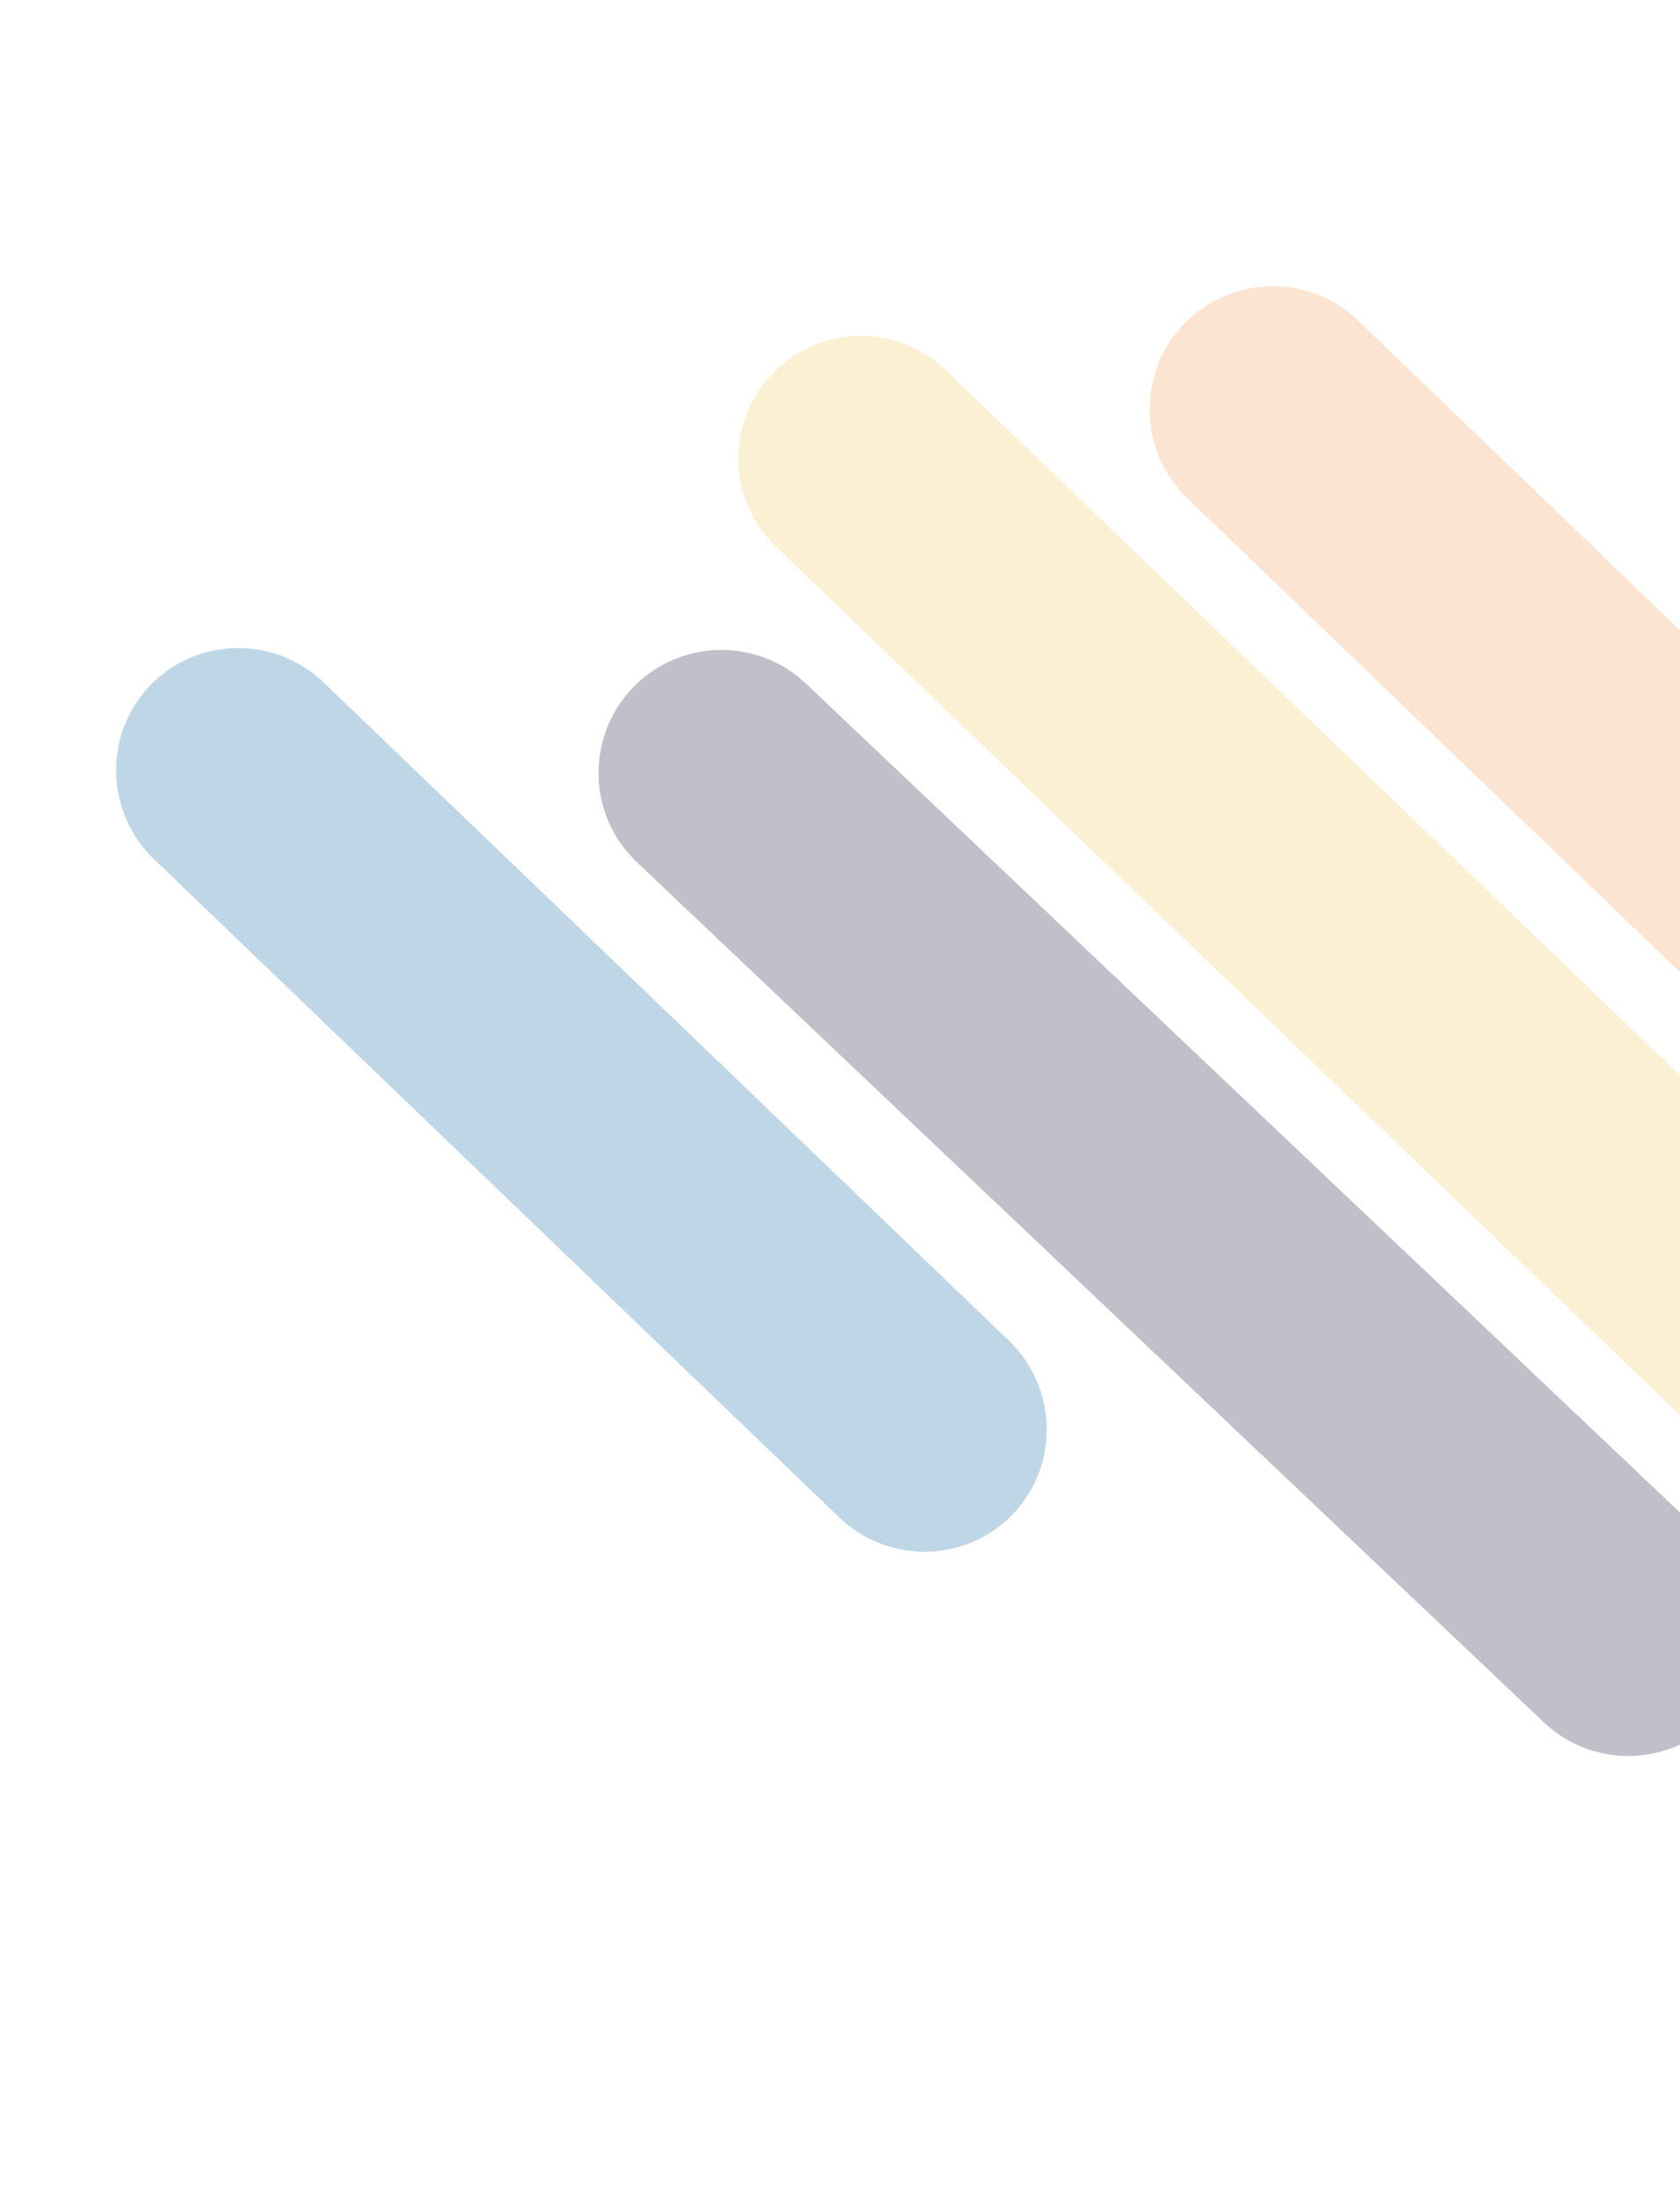
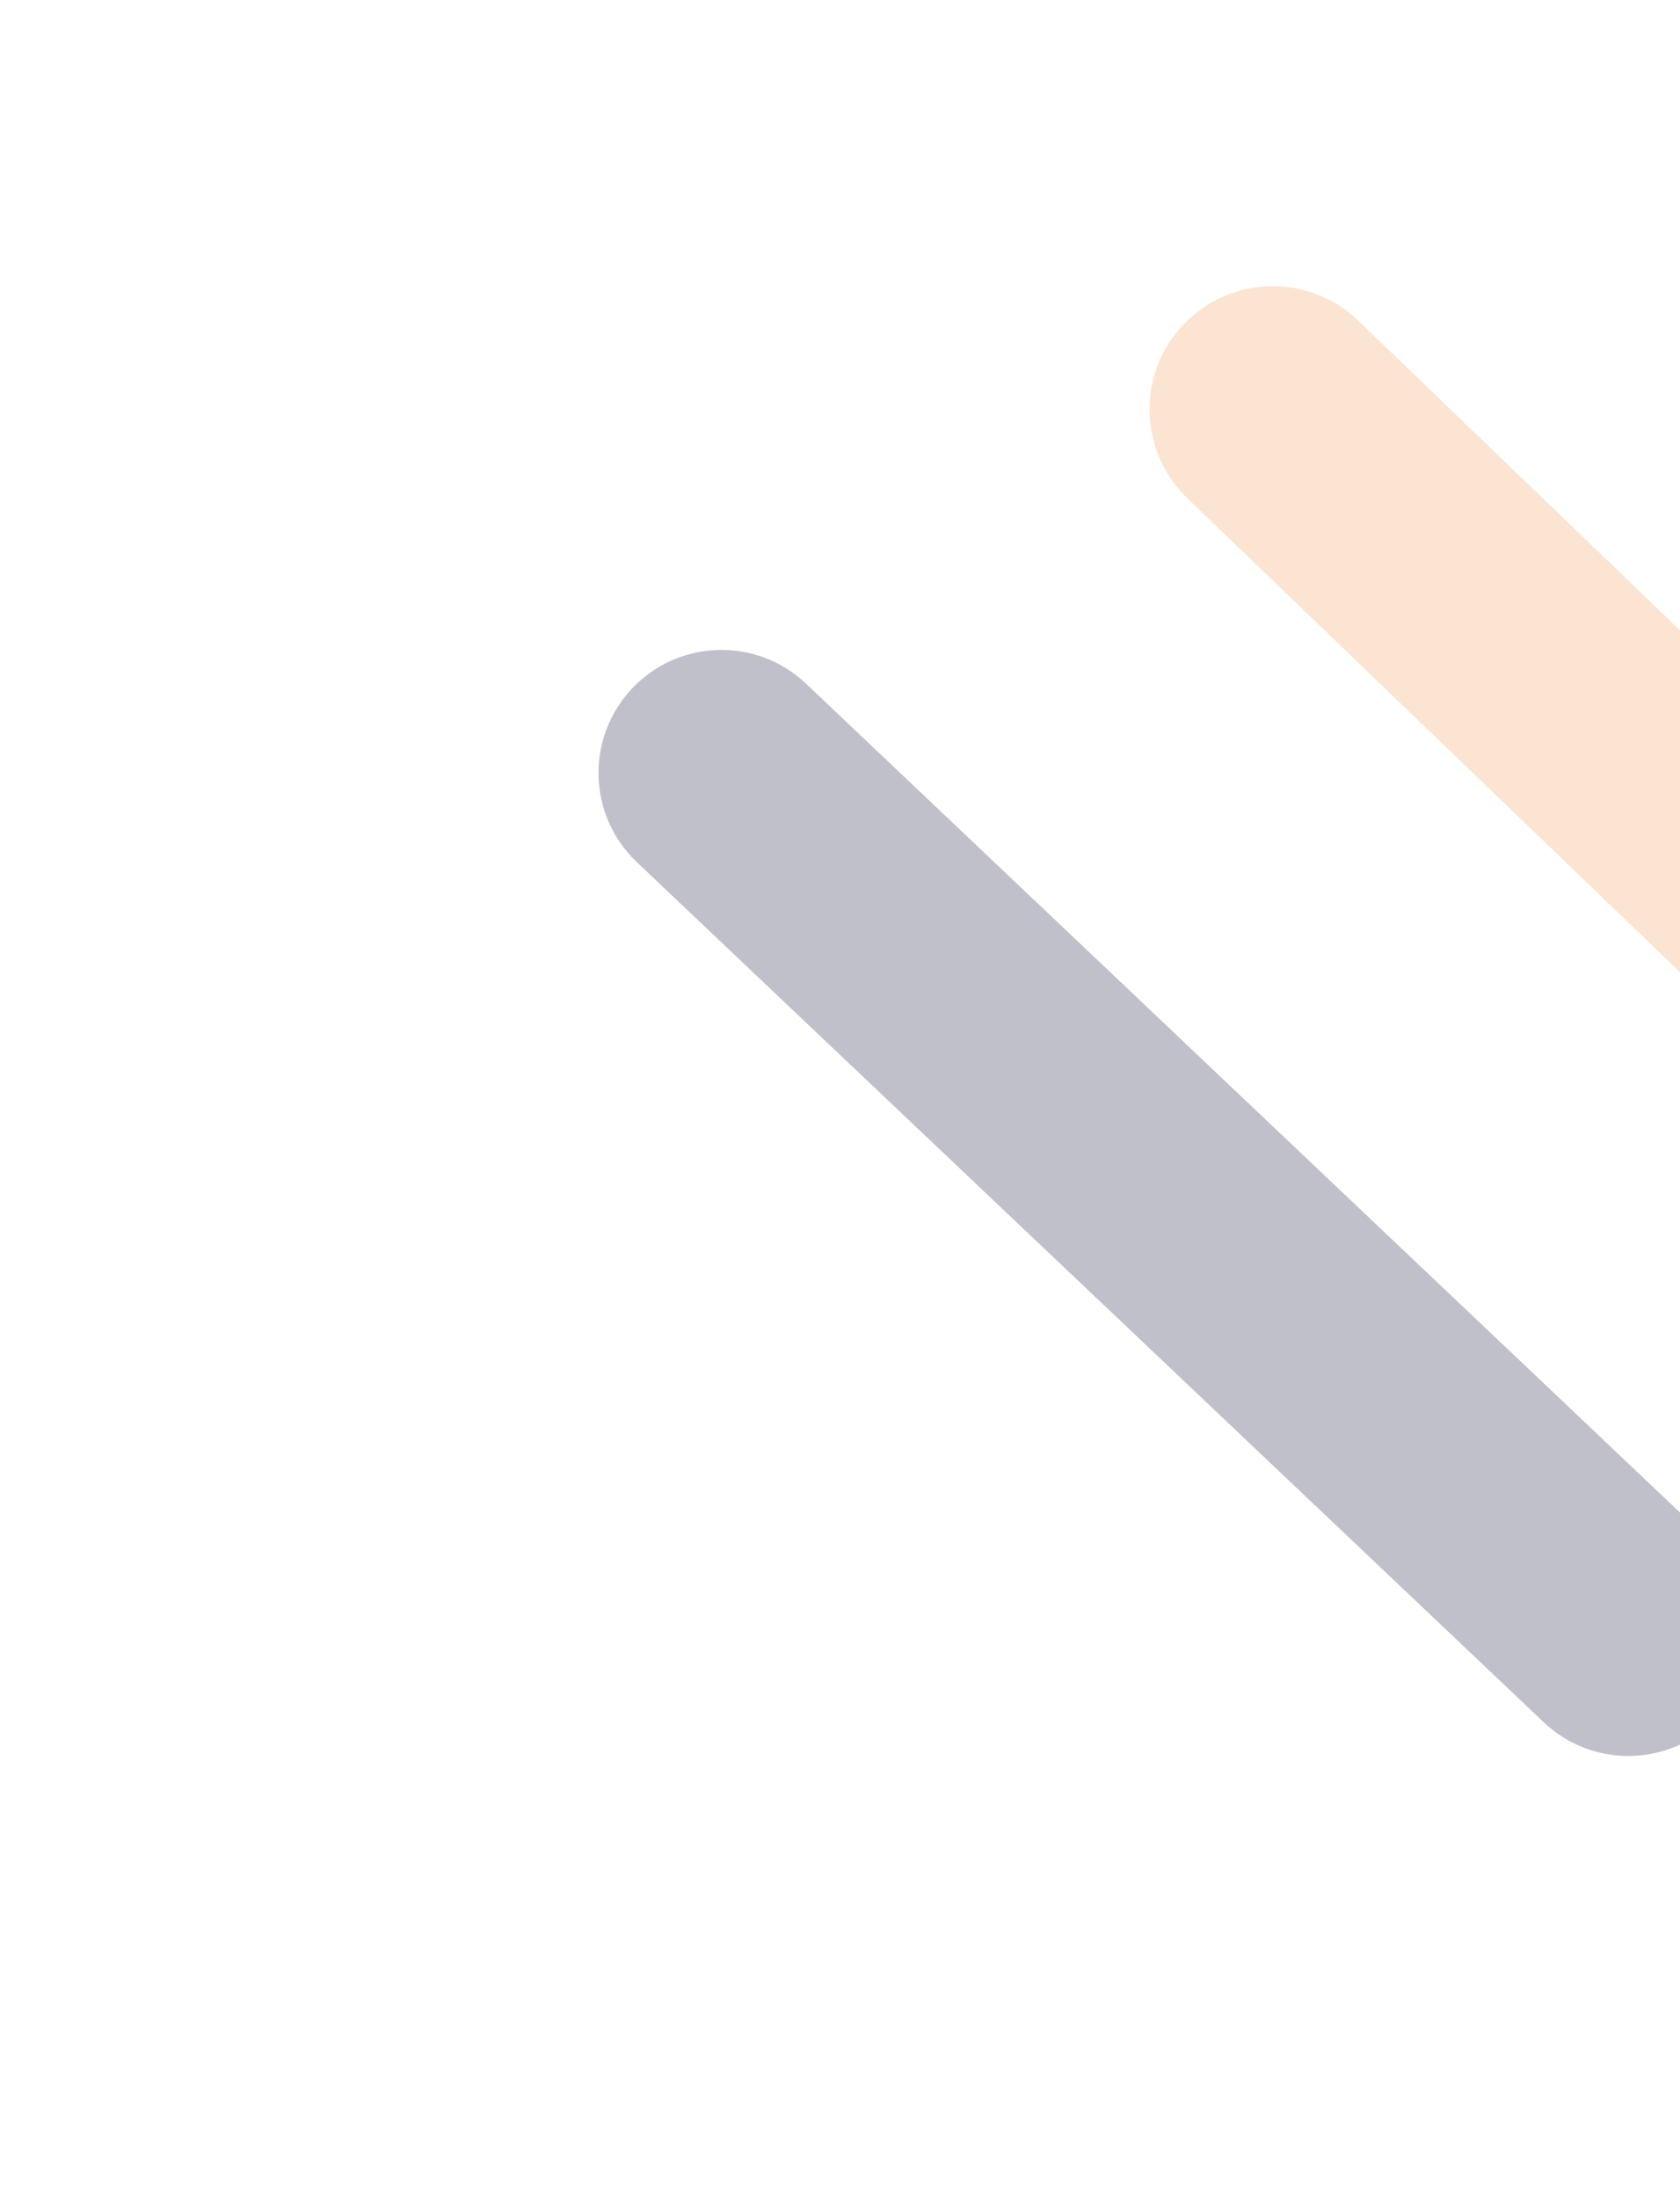
<svg xmlns="http://www.w3.org/2000/svg" width="335" height="438" viewBox="0 0 335 438" fill="none">
  <g opacity="0.3">
-     <path fill-rule="evenodd" clip-rule="evenodd" d="M201.952 301.785C192.61 311.515 177.088 311.772 167.282 302.358L30.755 171.282C20.949 161.868 20.573 146.349 29.915 136.618C39.256 126.888 54.778 126.632 64.584 136.046L201.112 267.121C210.918 276.535 211.294 292.055 201.952 301.785Z" fill="#2777B0" />
    <path fill-rule="evenodd" clip-rule="evenodd" d="M342.48 342.303C333.167 352.129 317.651 352.544 307.826 343.231L126.998 171.831C117.172 162.518 116.757 147.002 126.07 137.177C135.383 127.351 150.898 126.936 160.724 136.249L341.552 307.649C351.378 316.962 351.793 332.477 342.48 342.303Z" fill="#2B2B50" />
    <path fill-rule="evenodd" clip-rule="evenodd" d="M521.678 339.192C512.277 348.969 496.729 349.274 486.951 339.872L236.771 99.302C226.993 89.9 226.689 74.352 236.091 64.575C245.493 54.797 261.04 54.493 270.818 63.895L520.998 304.465C530.776 313.867 531.08 329.414 521.678 339.192Z" fill="#F2A566" />
-     <path fill-rule="evenodd" clip-rule="evenodd" d="M402.772 313.248C393.43 322.979 377.982 323.306 368.267 313.979L154.719 108.959C145.004 99.632 144.701 84.183 154.043 74.453C163.385 64.723 178.833 64.396 188.548 73.723L402.096 278.742C411.811 288.069 412.114 303.518 402.772 313.248Z" fill="#F2CE6F" />
  </g>
</svg>